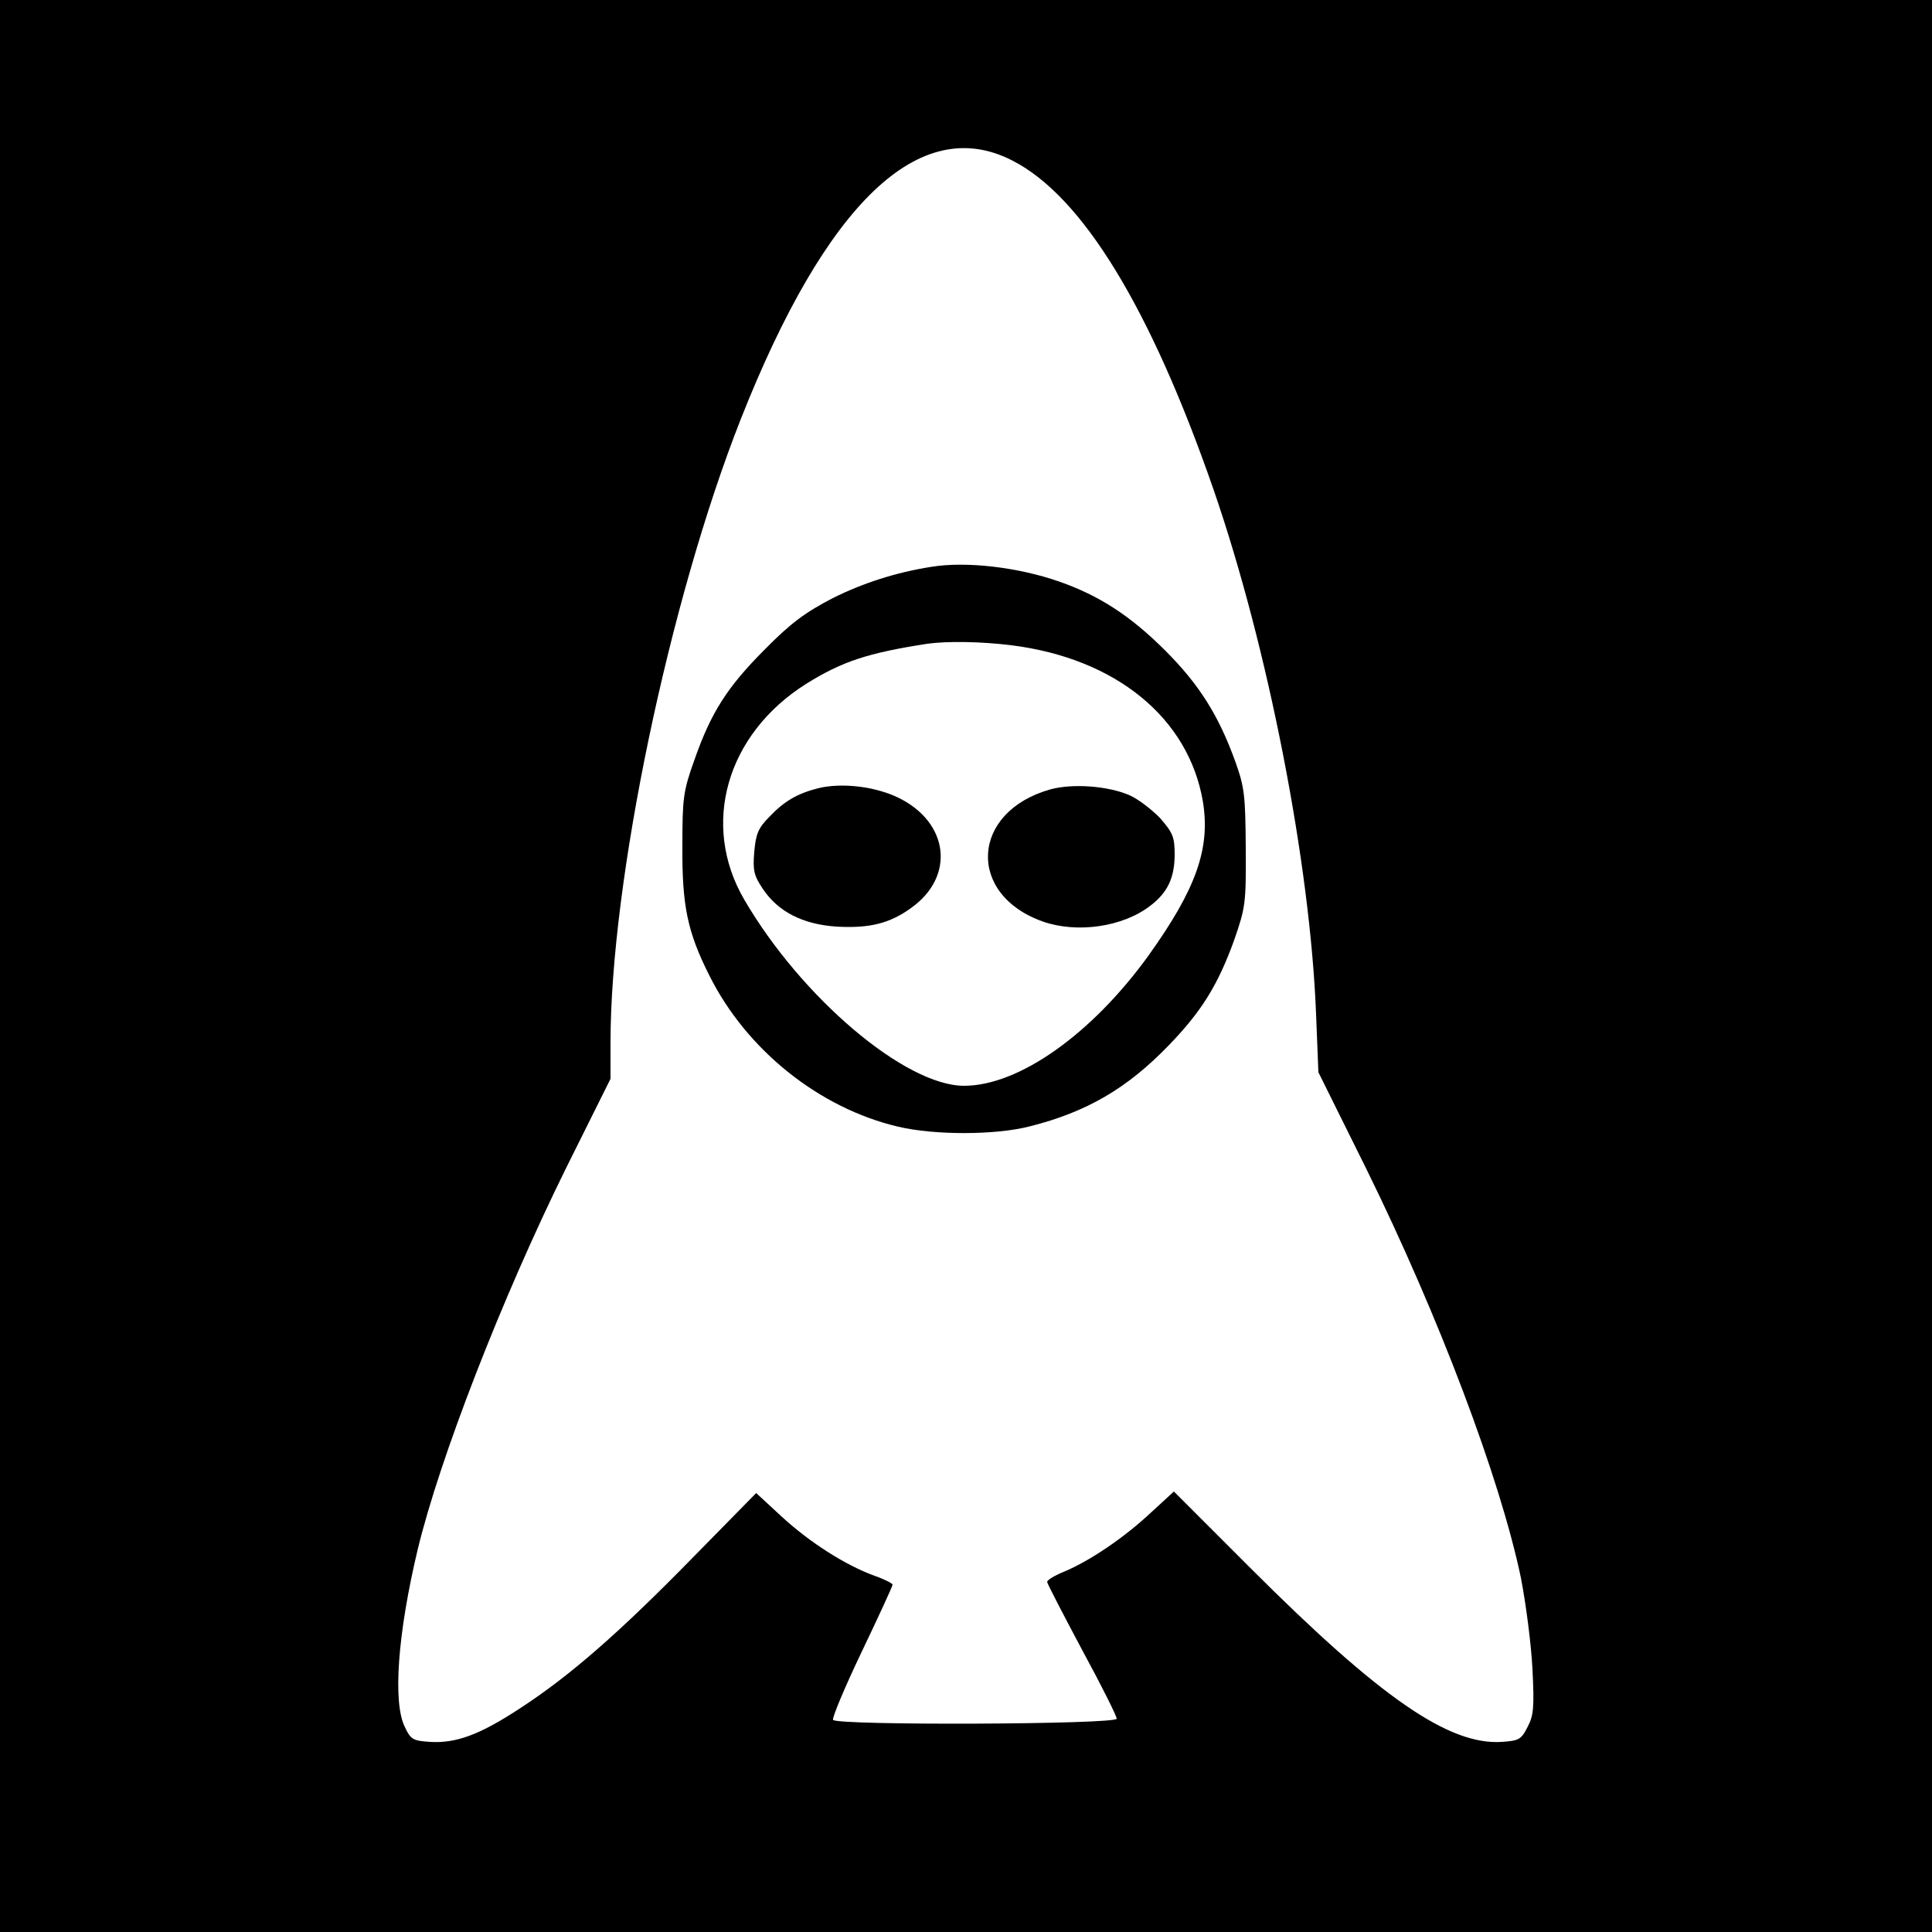
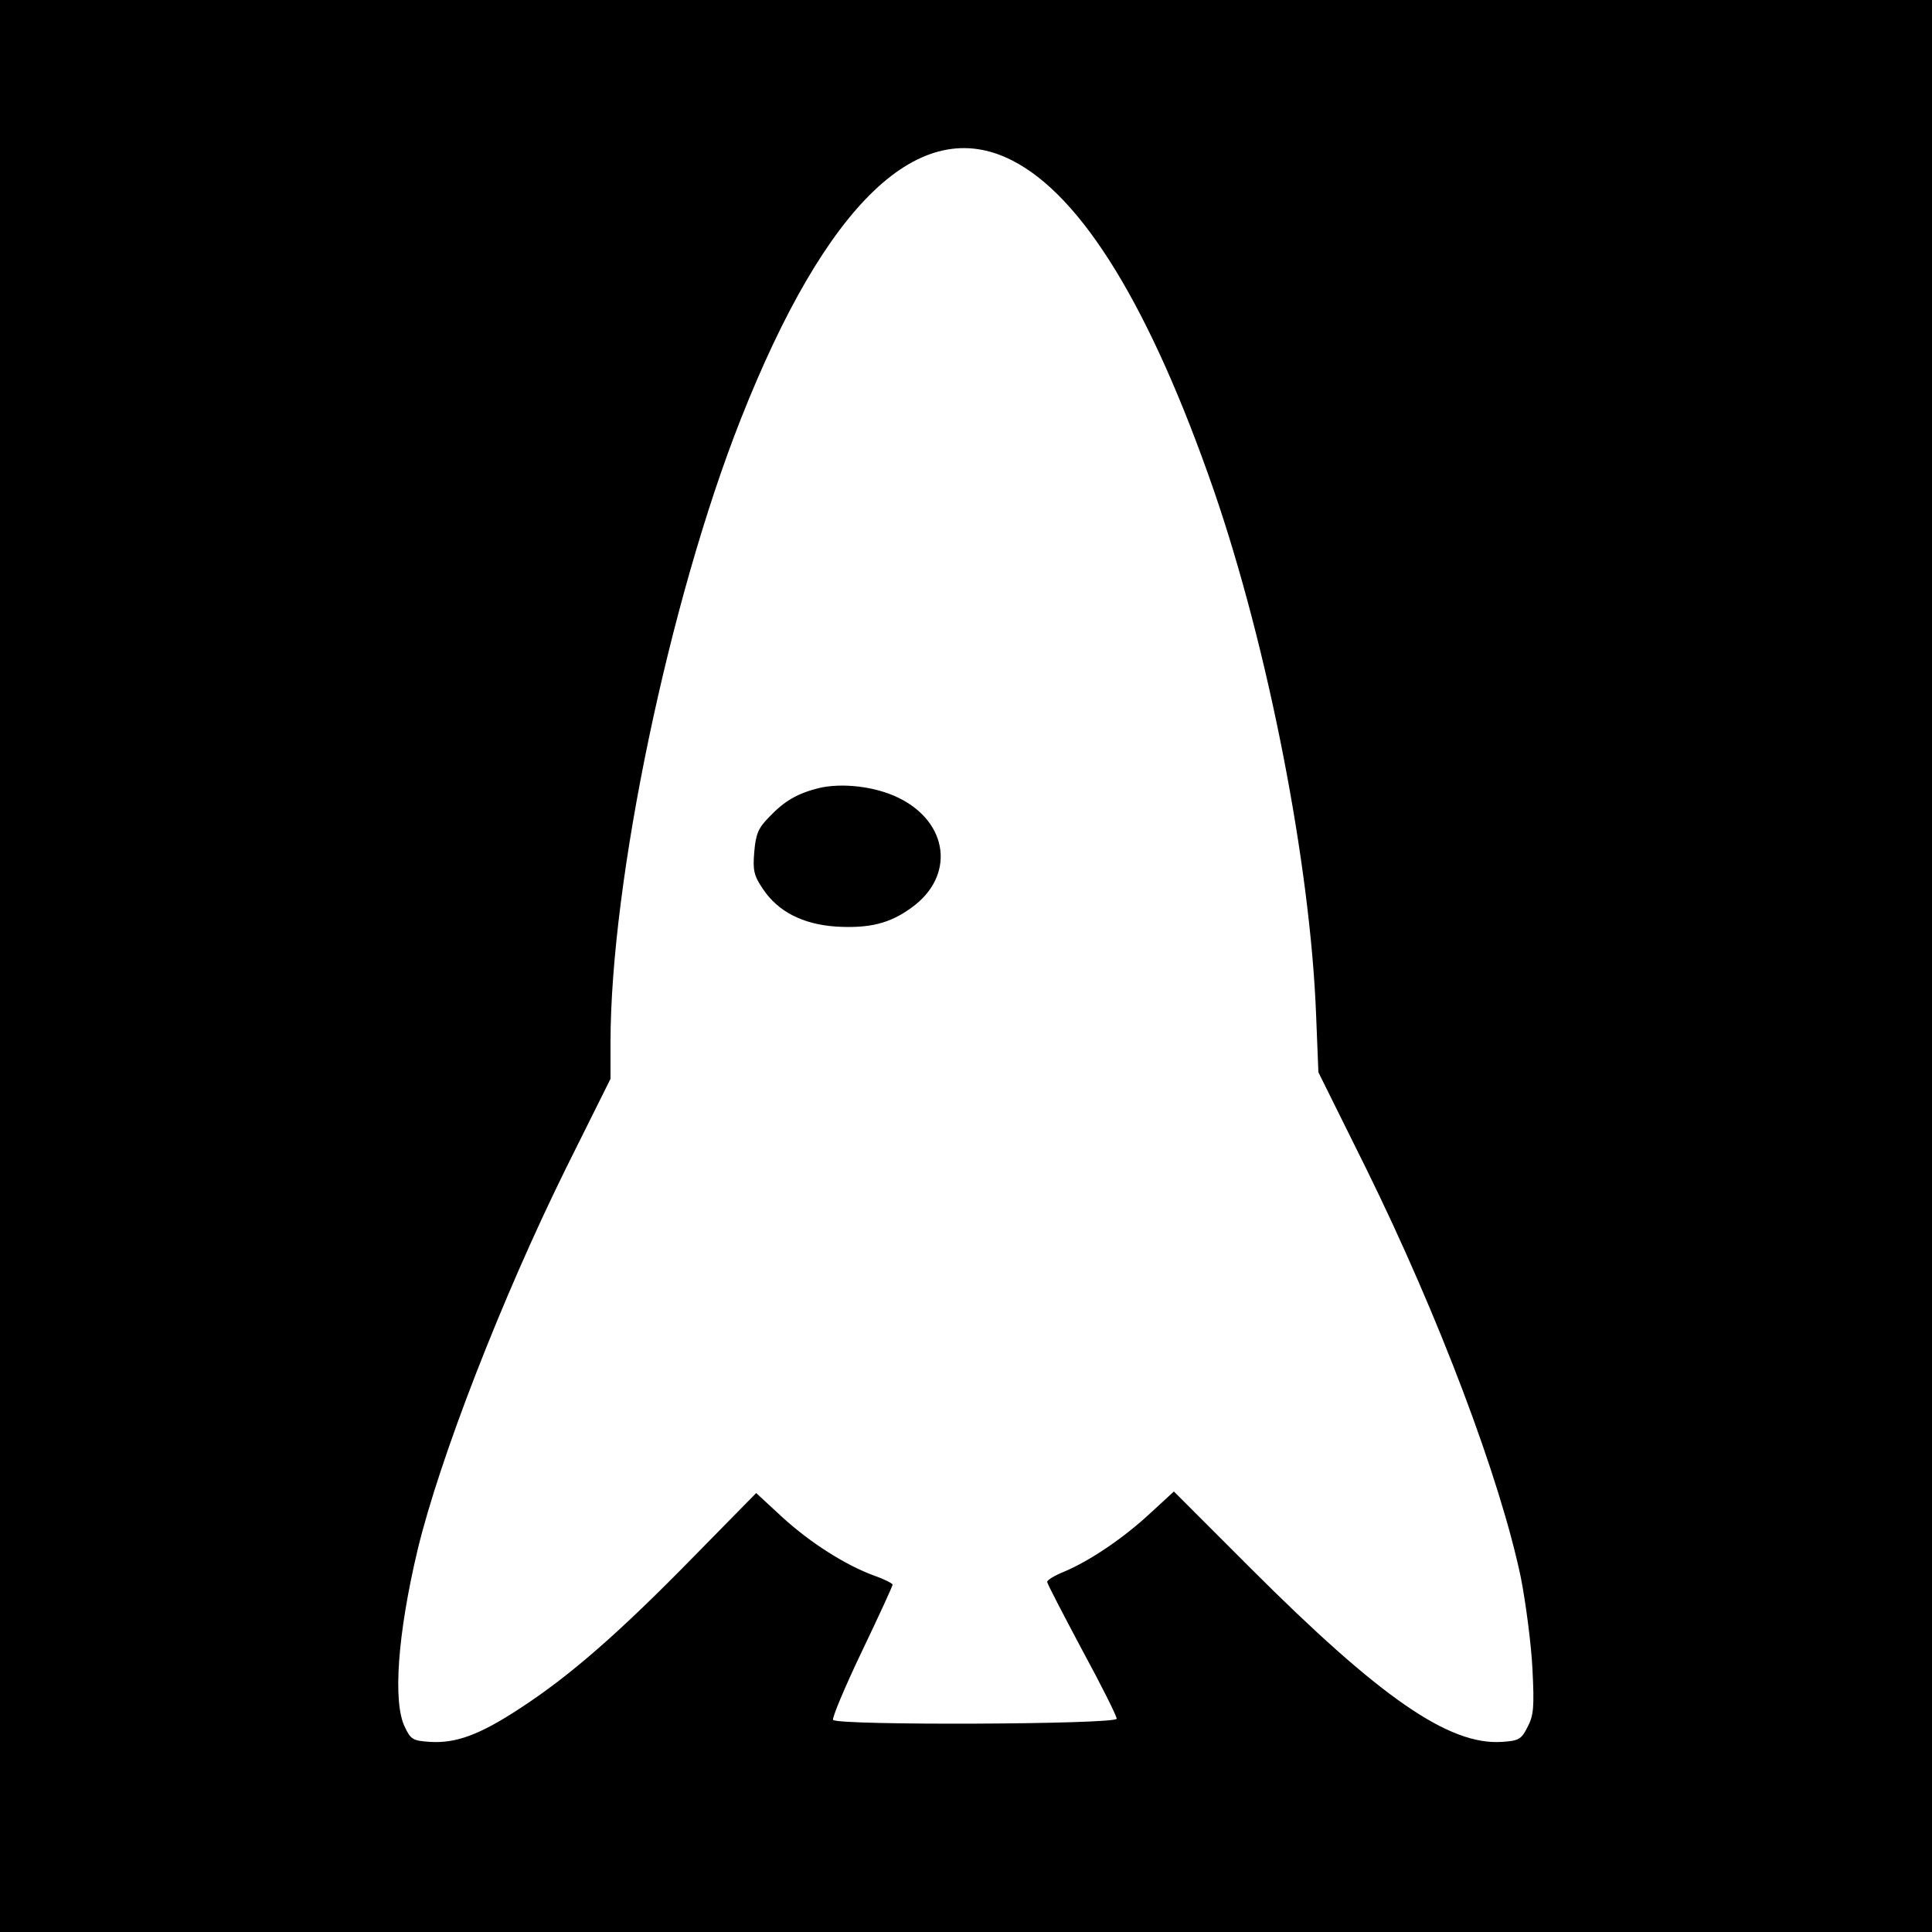
<svg xmlns="http://www.w3.org/2000/svg" version="1.0" width="500pt" height="500pt" viewBox="0 0 500 500" preserveAspectRatio="xMidYMid meet">
  <g transform="translate(0,500) scale(0.1,-0.1)" fill="#000000" stroke="none">
    <path d="M0 2500 l0 -2500 2500 0 2500 0 0 2500 0 2500 -2500 0 -2500 0 0 -2500z m2619 2085 c182 -92 359 -383 522 -853 141 -409 250 -968 265 -1357 l6 -150 124 -250 c188 -382 346 -800 400 -1058 13 -67 27 -174 30 -237 5 -99 3 -120 -13 -150 -16 -32 -23 -35 -66 -38 -137 -9 -315 114 -651 450 l-198 198 -62 -57 c-69 -64 -155 -122 -221 -150 -25 -10 -45 -22 -45 -27 0 -4 41 -83 90 -175 50 -92 90 -172 90 -179 0 -15 -725 -18 -734 -3 -3 5 30 84 74 176 44 92 80 170 80 174 0 3 -21 14 -47 23 -74 27 -166 85 -240 153 l-66 61 -166 -169 c-189 -193 -316 -304 -445 -388 -105 -69 -166 -91 -233 -87 -44 3 -50 6 -65 38 -32 63 -19 242 33 460 57 236 218 651 384 987 l115 231 0 94 c0 417 152 1144 337 1613 221 560 463 792 702 670z" />
-     <path d="M2410 3533 c-90 -14 -177 -42 -255 -81 -71 -37 -108 -64 -175 -132 -98 -98 -140 -164 -183 -287 -29 -81 -31 -99 -31 -223 -1 -154 13 -222 70 -335 96 -192 284 -343 489 -391 94 -22 251 -22 340 1 147 37 252 98 360 210 85 88 127 156 169 272 29 84 31 94 30 238 -1 136 -3 157 -27 224 -43 119 -93 199 -181 287 -91 91 -172 143 -275 179 -106 37 -240 53 -331 38z m208 -203 c270 -34 458 -188 495 -404 20 -121 -17 -226 -140 -398 -147 -204 -336 -338 -478 -338 -152 0 -421 228 -569 482 -113 194 -46 428 160 558 93 58 159 80 314 104 51 7 138 6 218 -4z" />
-     <path d="M2117 2960 c-54 -14 -87 -33 -126 -74 -29 -29 -35 -45 -39 -91 -4 -47 -1 -61 22 -95 39 -59 103 -92 190 -98 86 -5 139 8 195 49 113 81 97 220 -33 284 -61 30 -148 40 -209 25z" />
-     <path d="M2718 2957 c-206 -58 -217 -272 -19 -342 89 -31 207 -14 278 41 45 34 63 73 63 133 0 45 -5 56 -37 93 -21 22 -57 50 -80 60 -55 24 -147 31 -205 15z" />
+     <path d="M2117 2960 c-54 -14 -87 -33 -126 -74 -29 -29 -35 -45 -39 -91 -4 -47 -1 -61 22 -95 39 -59 103 -92 190 -98 86 -5 139 8 195 49 113 81 97 220 -33 284 -61 30 -148 40 -209 25" />
  </g>
</svg>